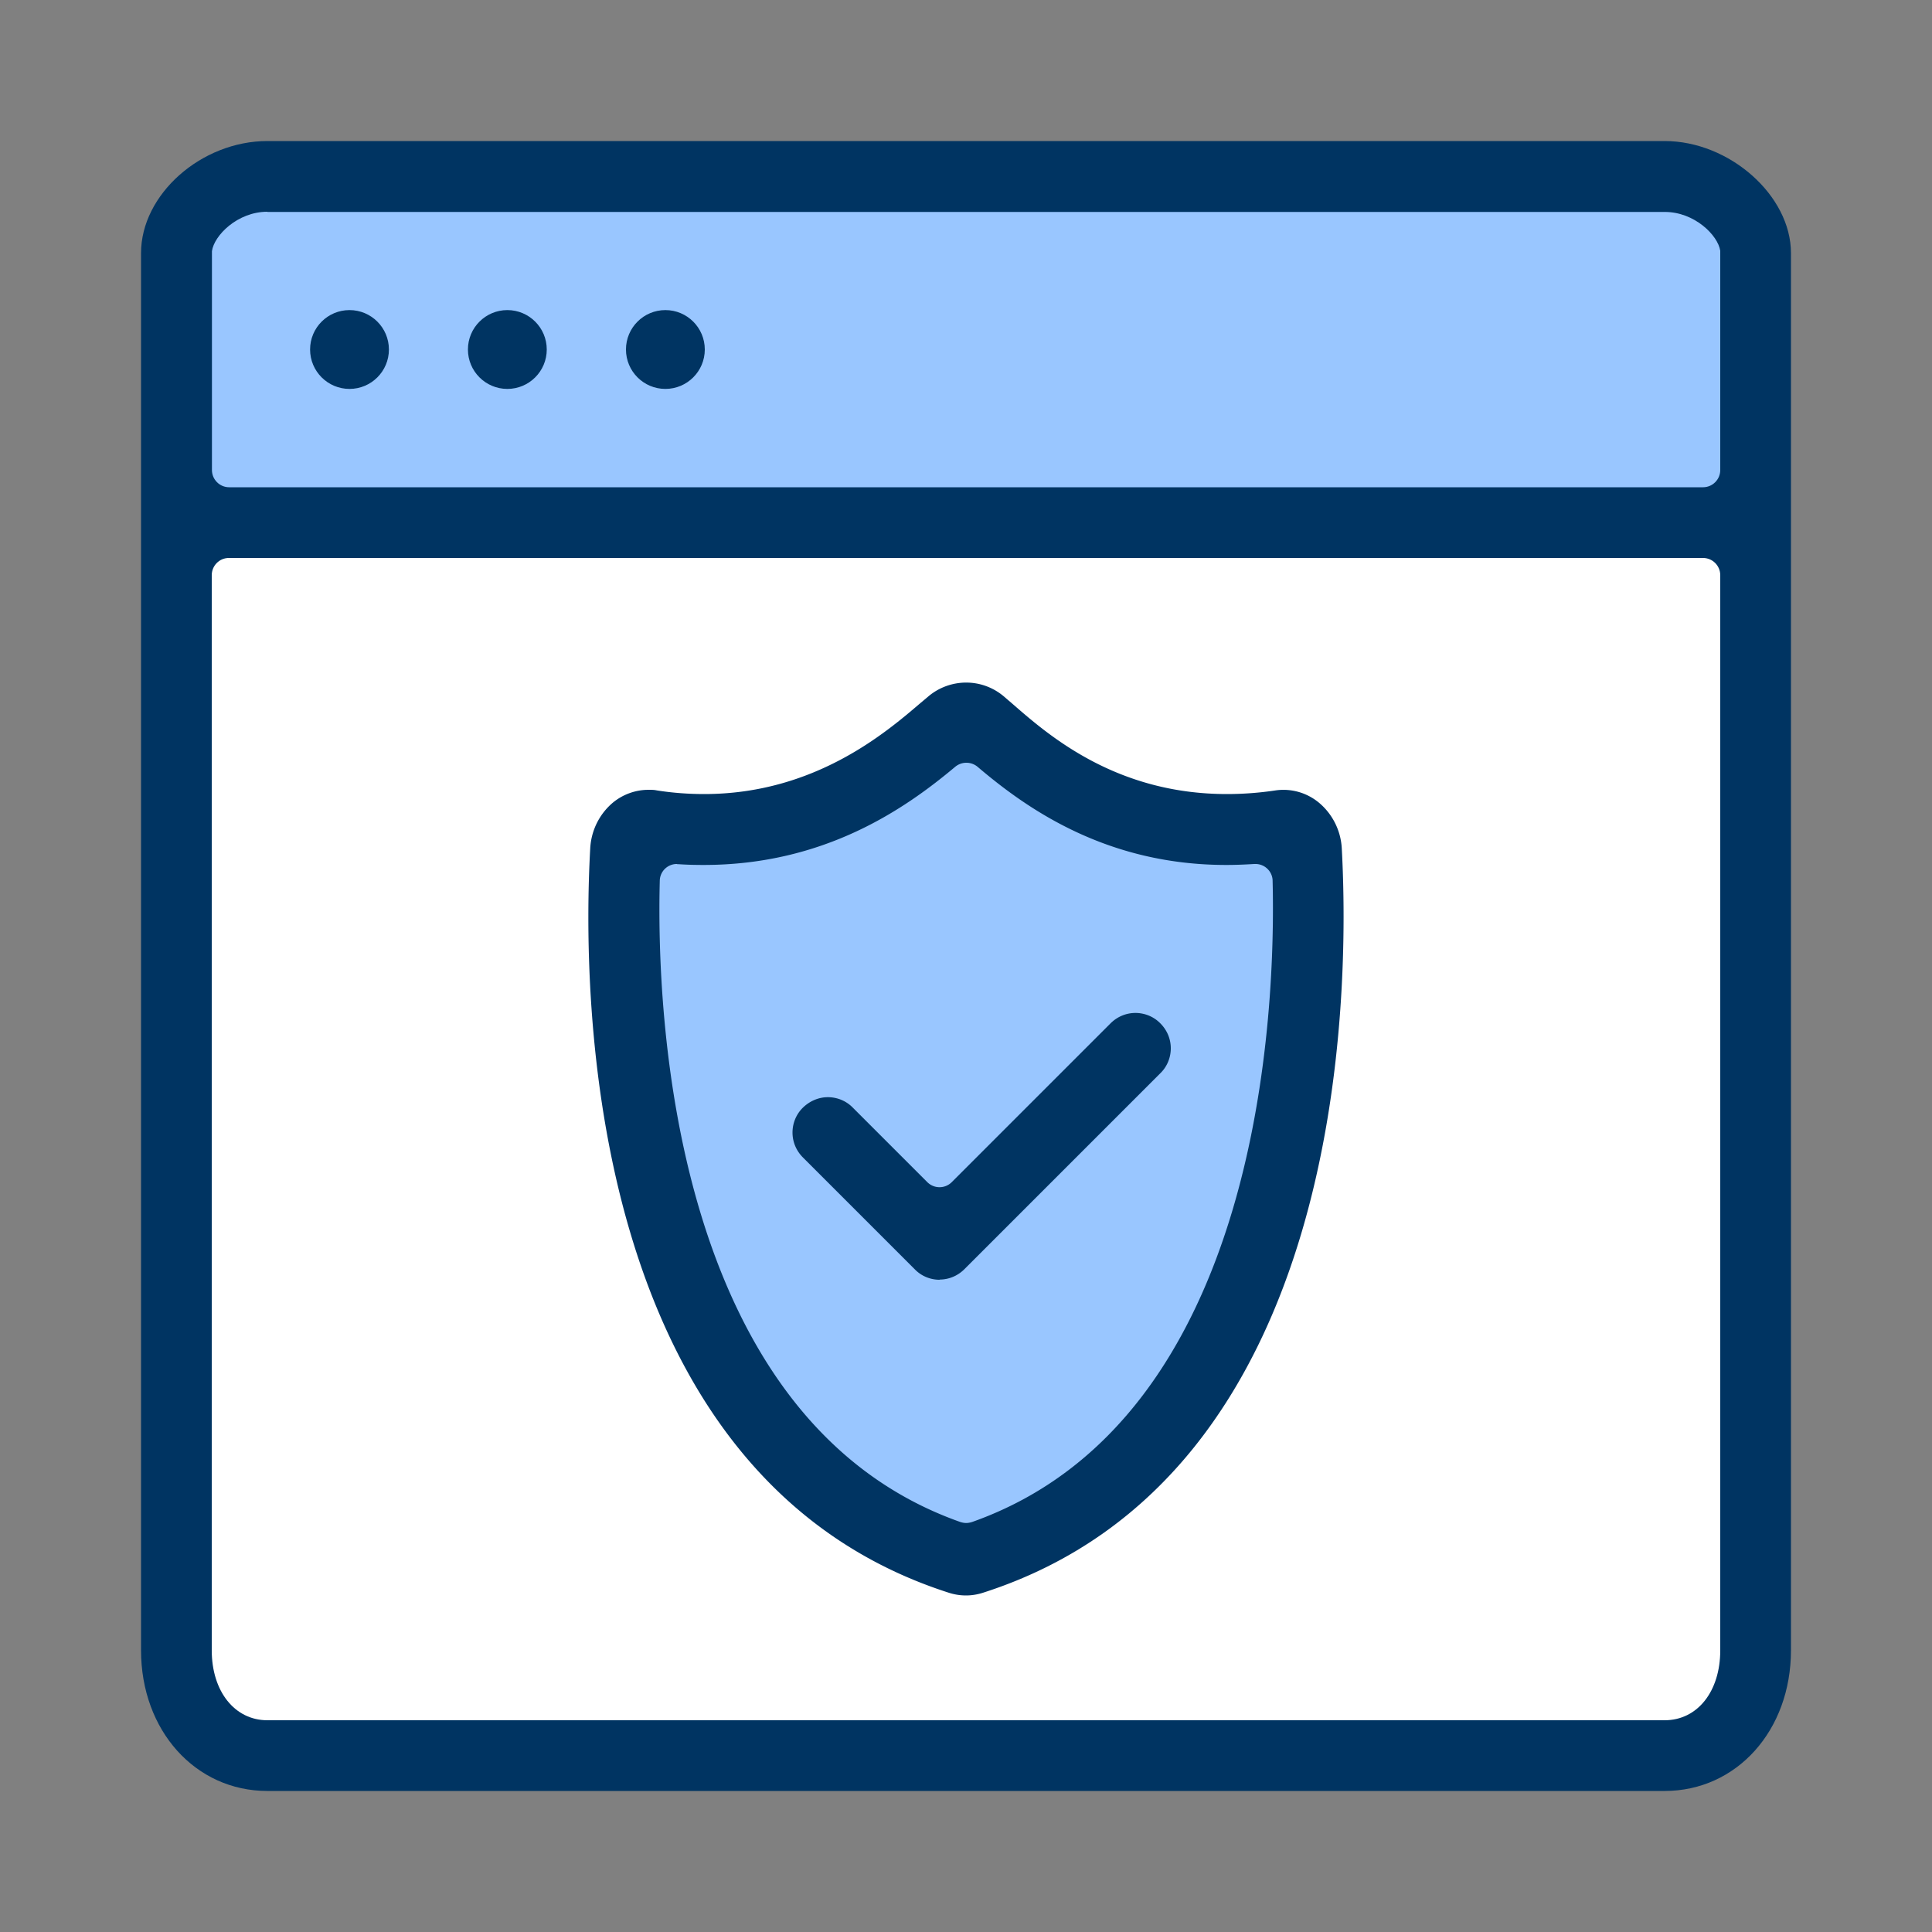
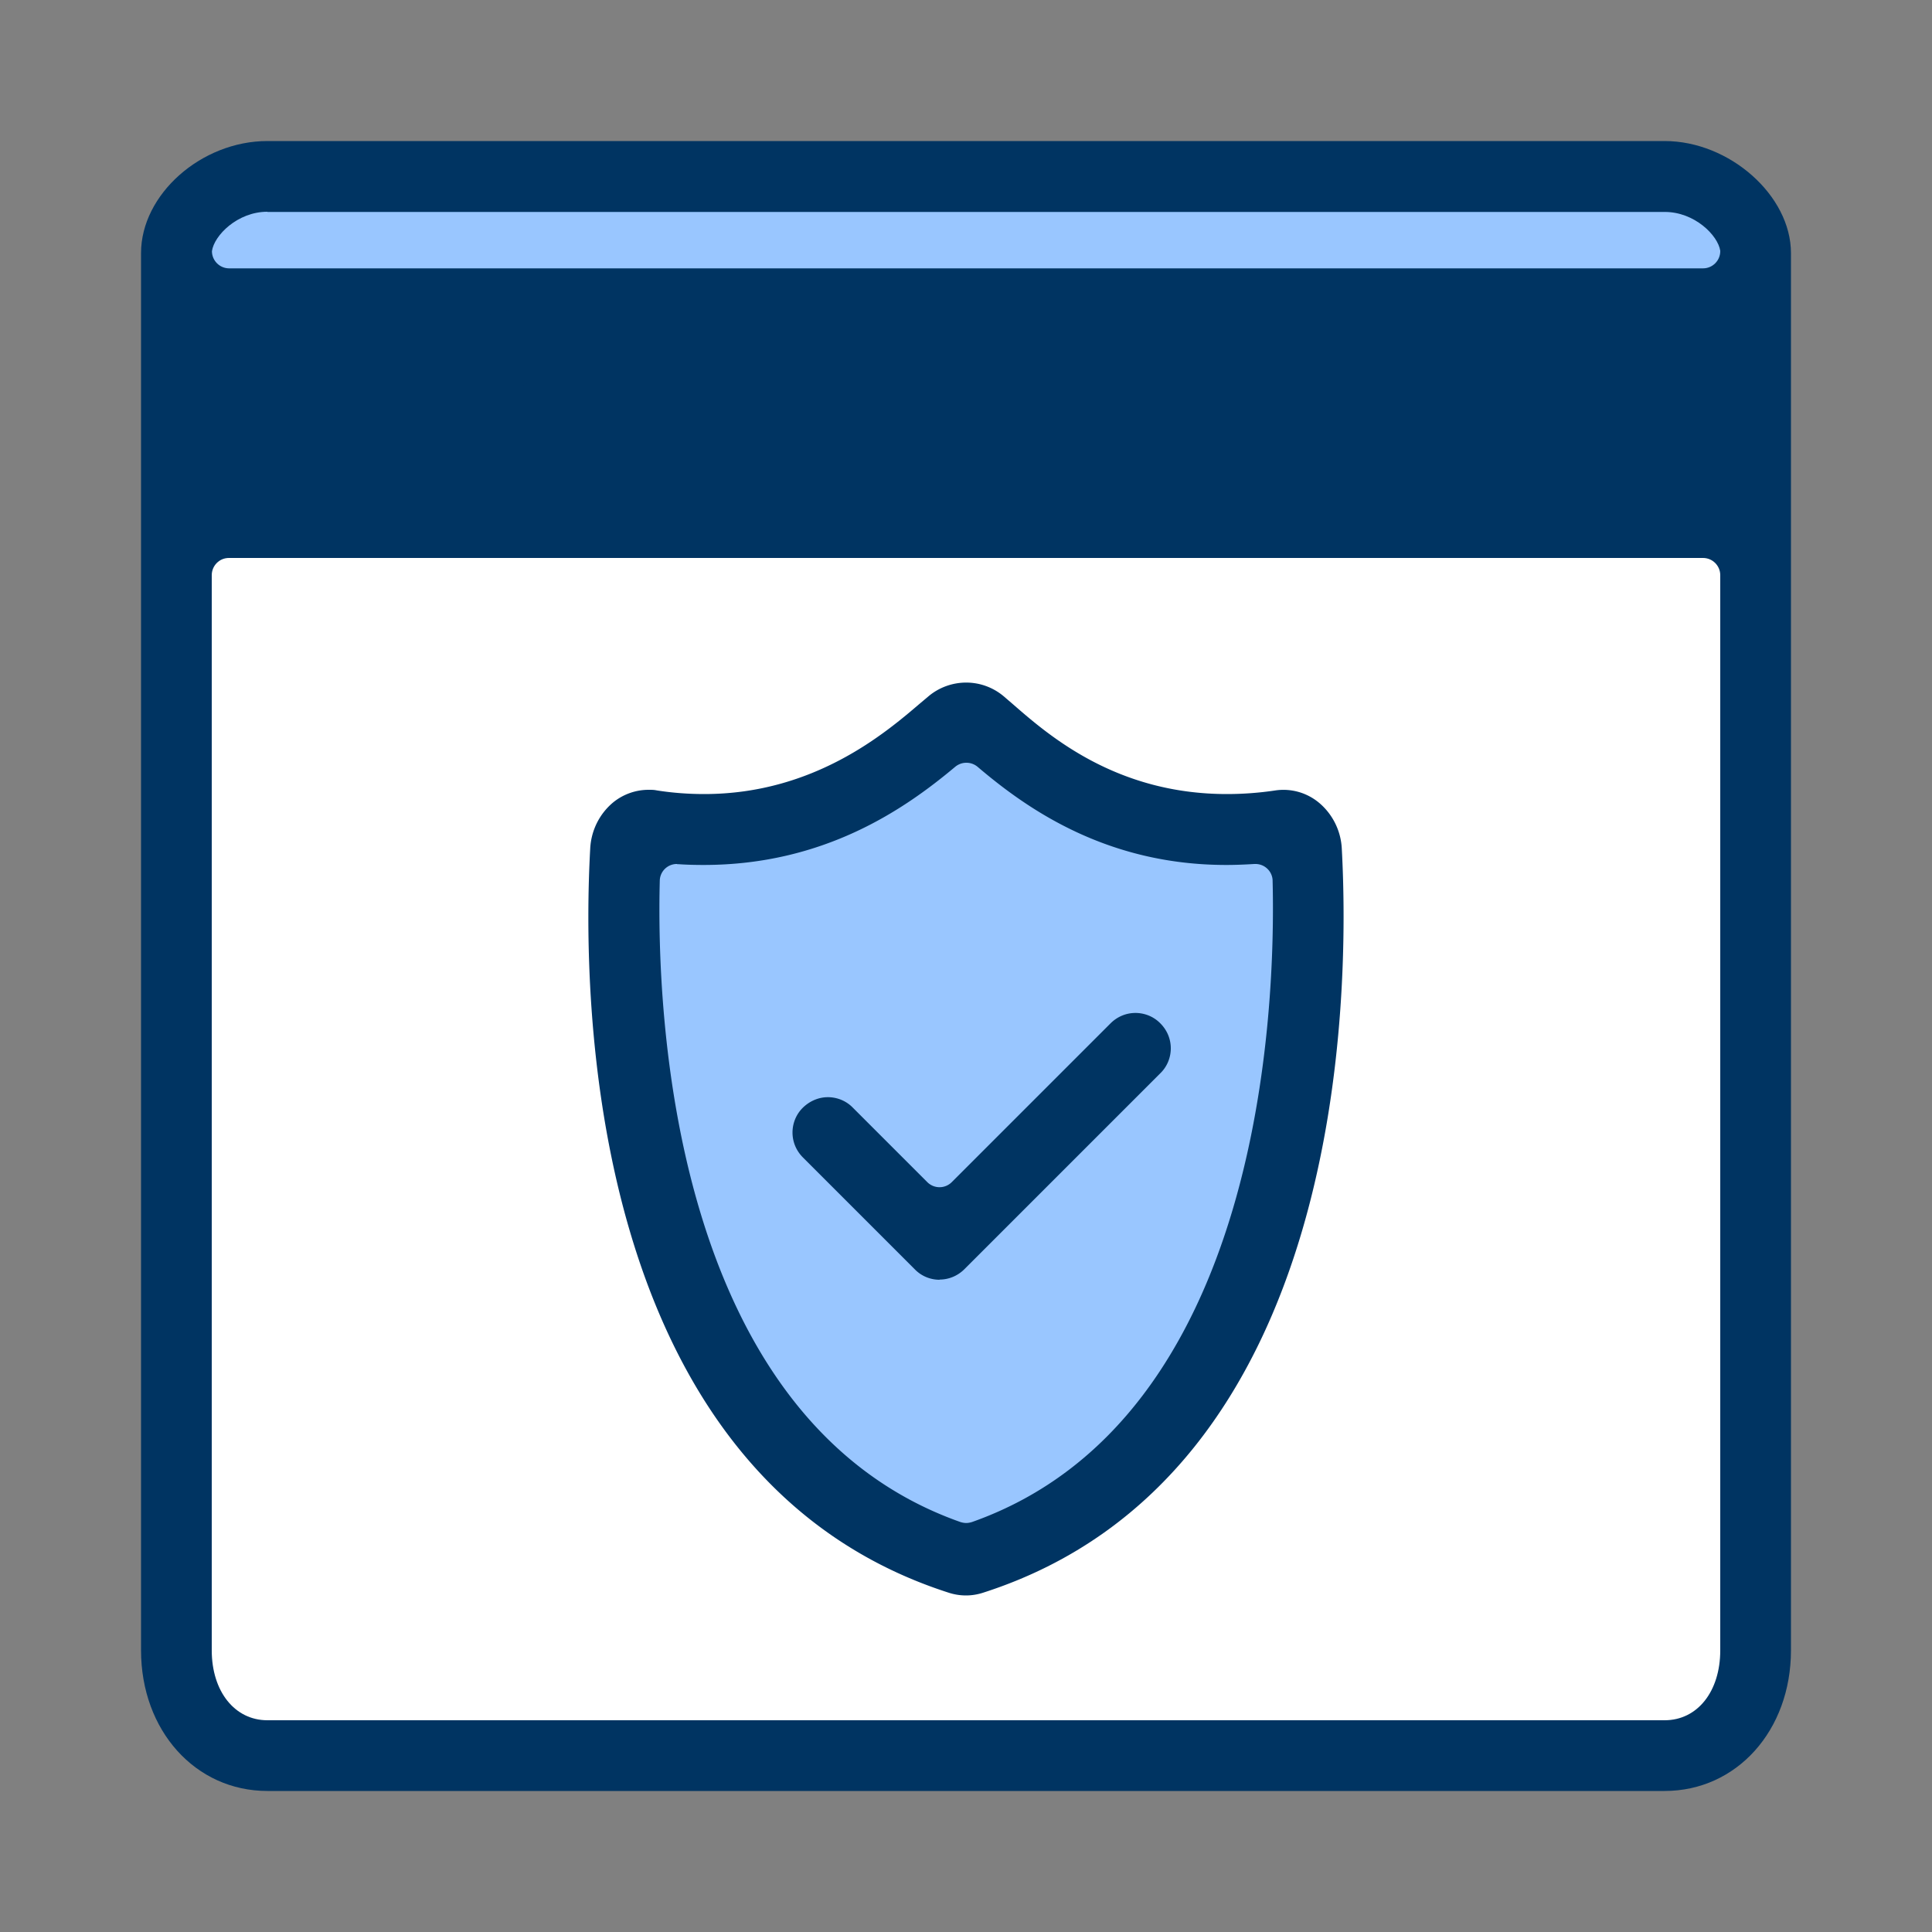
<svg xmlns="http://www.w3.org/2000/svg" id="Layer_1" viewBox="0 0 100 100">
  <rect x="0" y="0" width="100" height="100" fill="#808080" stroke="none" />
  <defs>
    <style>.cls-1{fill:#003462}.cls-3{fill:#99c6ff}</style>
  </defs>
  <path d="M8.93 27.22h81.66v59.72a3.92 3.92 0 0 1-3.92 3.92H12.85a3.92 3.92 0 0 1-3.92-3.92V27.22Z" style="fill:#fff" />
  <path class="cls-3" d="M32.12 43.08h8.22L50 37.49l8.04 4.01 8.33 1.16 1.58 8.54-2.08 12.01-4.03 9.38-8.96 7.27-3.58.84-10.65-7.79-6-18.45-.53-11.38zM9.72 9.99h79.99v17.23H9.72z" />
-   <path class="cls-1" d="M13.84 92.7c-3.73 0-6.54-3.13-6.54-7.28V13.1c0-3.04 3.12-5.8 6.54-5.8h72.32c3.36 0 6.54 2.82 6.54 5.8v72.32c0 4.15-2.81 7.28-6.54 7.28H13.84Zm-1.99-63.82c-.24 0-.46.09-.63.26s-.26.4-.26.63v55.65c0 2.13 1.19 3.62 2.88 3.62h72.32c1.7 0 2.88-1.49 2.88-3.62V29.77c0-.49-.4-.89-.89-.89h-76.3Zm1.99-17.92c-1.55 0-2.76 1.23-2.87 2.04v11.33c0 .49.4.89.89.89h76.29c.49 0 .89-.4.89-.89V12.98c-.12-.8-1.33-2.01-2.87-2.01H13.84Z" />
+   <path class="cls-1" d="M13.84 92.7c-3.73 0-6.54-3.13-6.54-7.28V13.1c0-3.04 3.12-5.8 6.54-5.8h72.32c3.36 0 6.54 2.82 6.54 5.8v72.32c0 4.15-2.81 7.28-6.54 7.28H13.84Zm-1.99-63.82c-.24 0-.46.09-.63.26s-.26.4-.26.63v55.65c0 2.13 1.19 3.62 2.88 3.62h72.32c1.7 0 2.88-1.49 2.88-3.62V29.77c0-.49-.4-.89-.89-.89h-76.3Zm1.99-17.92c-1.55 0-2.76 1.23-2.87 2.04c0 .49.4.89.89.89h76.29c.49 0 .89-.4.89-.89V12.98c-.12-.8-1.33-2.01-2.87-2.01H13.84Z" />
  <path class="cls-1" d="M50 82.58c-.31 0-.62-.05-.92-.15-18.83-6.07-18.95-31.01-18.53-38.52.05-.94.49-1.8 1.19-2.38a2.91 2.91 0 0 1 1.84-.65c.14 0 .27 0 .41.03.82.13 1.65.19 2.46.19 5.7 0 9.4-3.18 11.18-4.7l.44-.37c.54-.45 1.23-.7 1.94-.7s1.39.25 1.93.7l.5.43c1.86 1.62 5.34 4.64 11.06 4.64.82 0 1.67-.06 2.53-.19a2.876 2.876 0 0 1 2.23.63c.7.58 1.14 1.44 1.19 2.37.41 7.5.29 32.45-18.54 38.52-.3.1-.61.15-.91.15ZM35.04 44.72a.882.882 0 0 0-.89.87c-.17 6.44.46 27.86 15.56 33.19.1.03.2.05.3.05s.2-.02.3-.05c15.08-5.33 15.72-26.75 15.56-33.19 0-.24-.11-.48-.29-.64a.882.882 0 0 0-.6-.23h-.06c-.49.03-.97.05-1.45.05-6.19 0-10.31-2.9-12.87-5.08-.17-.14-.37-.21-.58-.21s-.41.07-.58.21c-2.6 2.18-6.77 5.08-13.02 5.08-.43 0-.87-.01-1.3-.04h-.06Z" />
-   <circle class="cls-1" cx="18.09" cy="18.09" r="2.04" />
  <circle class="cls-1" cx="26.26" cy="18.09" r="2.04" />
  <circle class="cls-1" cx="34.44" cy="18.09" r="2.04" />
  <path class="cls-1" d="M48.64 66.24c-.49 0-.95-.19-1.29-.54l-5.79-5.79c-.35-.35-.54-.81-.54-1.29s.19-.95.54-1.29.81-.54 1.29-.54.95.19 1.29.54L48 61.19a.894.894 0 0 0 1.26 0l8.22-8.22c.35-.35.81-.54 1.29-.54s.95.19 1.29.54c.35.35.54.81.54 1.29s-.19.95-.54 1.29L49.92 65.69c-.35.35-.81.54-1.29.54Z" />
</svg>